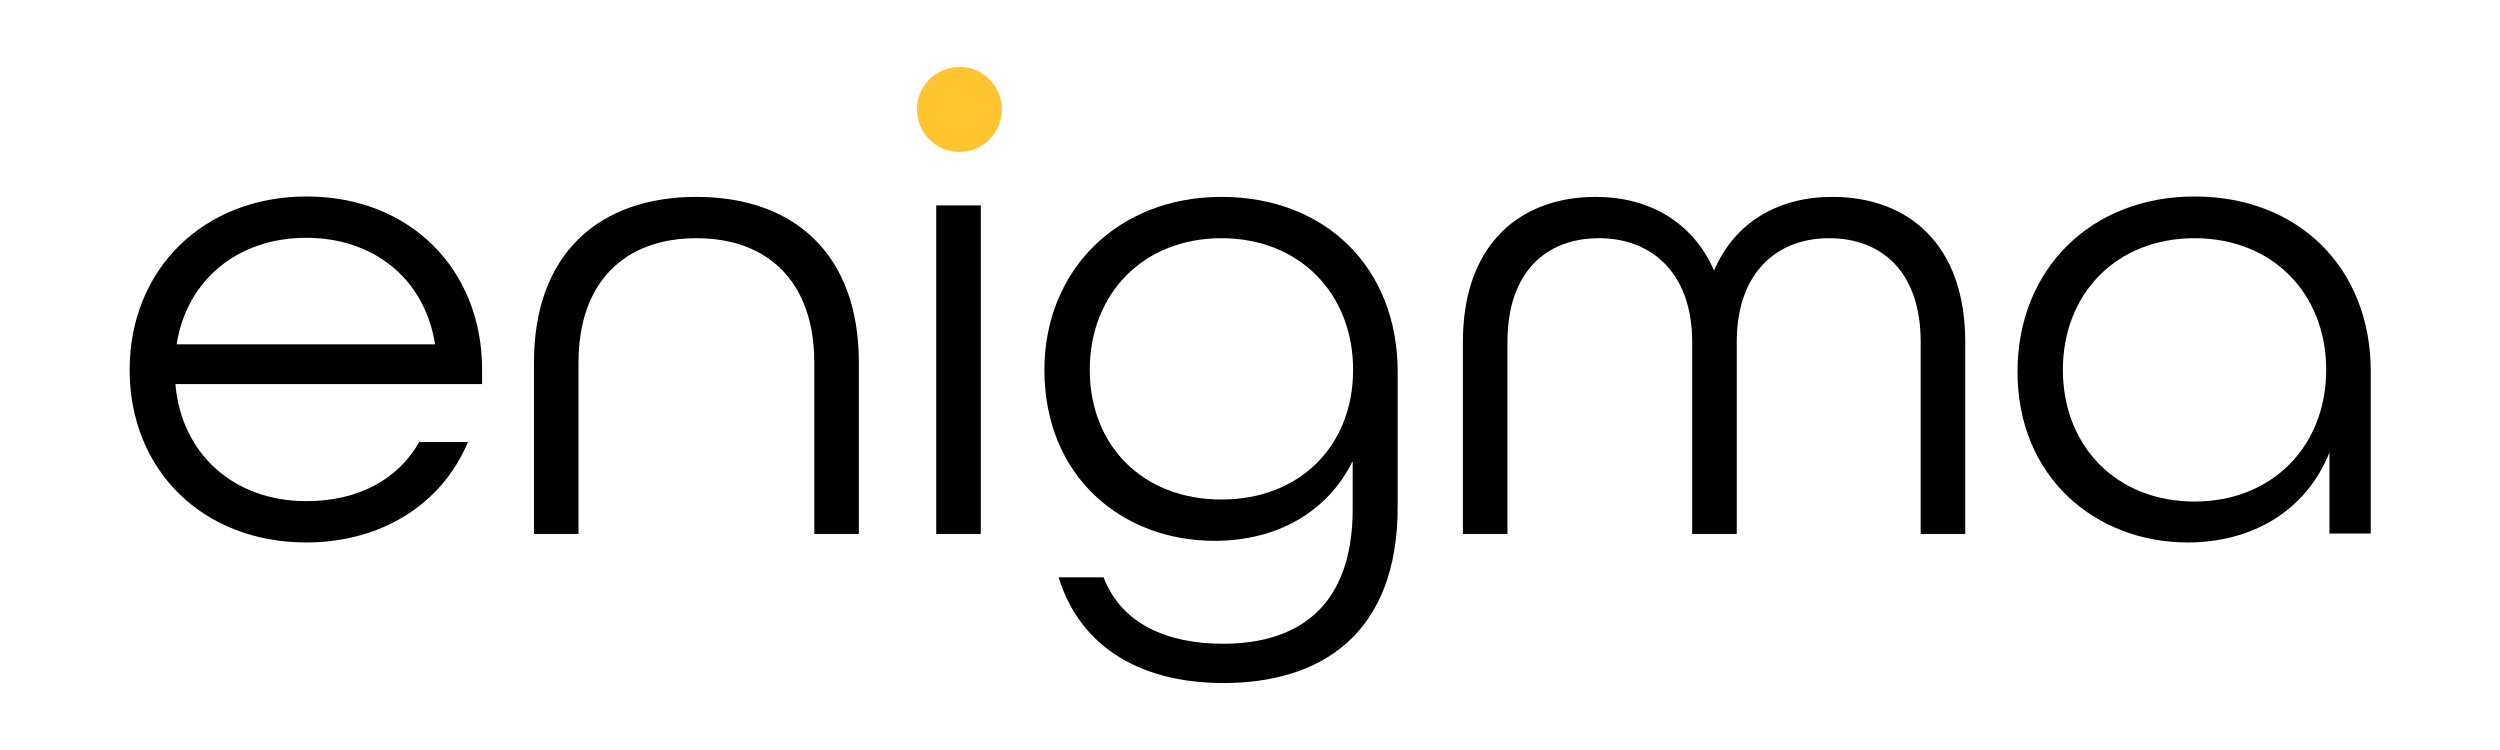
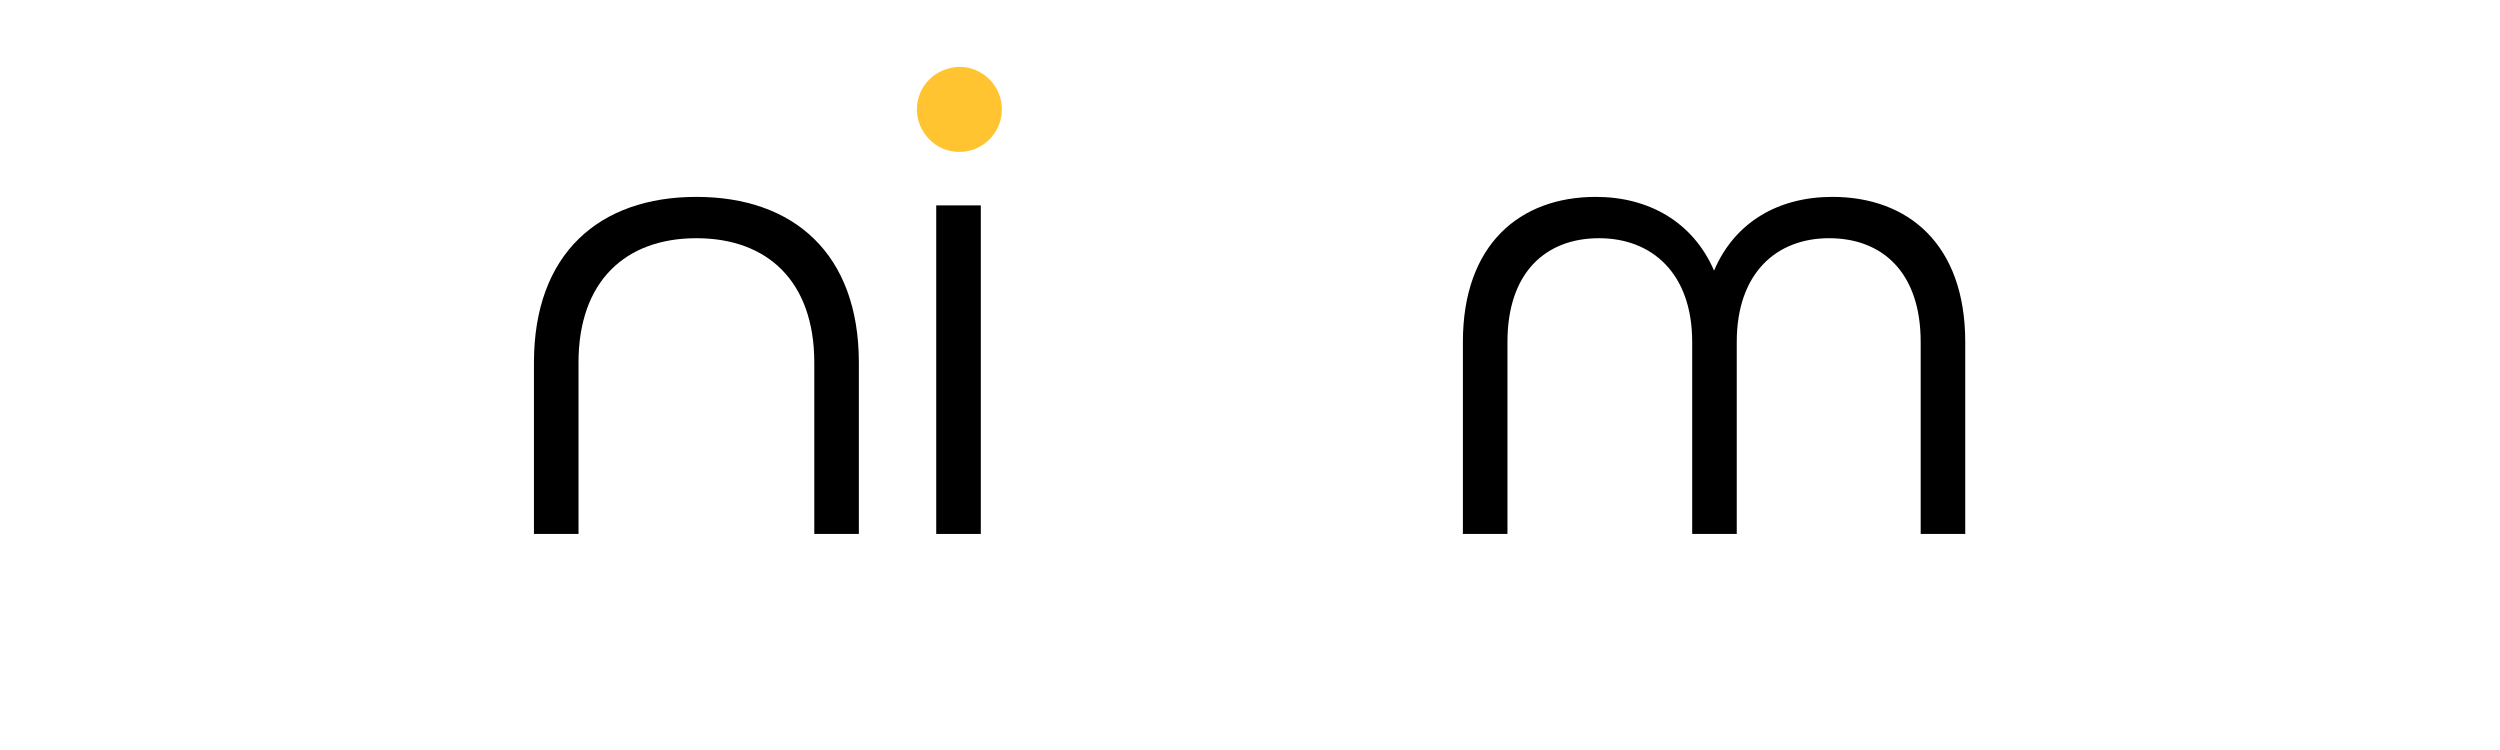
<svg xmlns="http://www.w3.org/2000/svg" xml:space="preserve" style="enable-background:new 0 0 617.1 185.1;" viewBox="0 0 617.1 185.1" y="0px" x="0px" id="eba1f216-4dd7-4b72-86fd-90520ef0eaa7" version="1.1">
  <style type="text/css"> .st0{fill:#FFC42F;} </style>
  <path d="M236.8,16.5c5.8,0,10.5,4.7,10.5,10.5s-4.7,10.5-10.5,10.5c-1.4,0-2.8-0.3-4-0.8c-1.3-0.5-2.4-1.3-3.4-2.3 c-4.1-4.1-4.1-10.7,0-14.8C231.3,17.7,234,16.6,236.8,16.5L236.8,16.5z" class="st0" />
-   <path d="M43.6,85c2.5-15.9,15.1-26.3,32-26.3c16.4,0,29.2,9.9,31.8,26.3H43.6z M75.6,133.9c18.9,0,33.7-9.8,39.9-24.8h-12 c-5.3,9.3-15.1,14.6-27.9,14.6c-18.2,0-30.9-12-32.3-28.9H119v-3.6c0-24.6-17.7-42.7-43.3-42.7S32,66.6,32,91.3S50,133.9,75.6,133.9 L75.6,133.9z" />
  <path d="M131.8,131.8h11V89.5c0-20,11.5-30.7,29.1-30.7s29.1,10.7,29.1,30.7v42.3h11V89.5c0-26.9-16.1-40.9-40.1-40.9 s-40.1,14-40.1,40.9V131.8z" />
  <path d="M231.1,131.8h11V50.7h-11V131.8z" />
-   <path d="M301.5,123.3c-19.4,0-32.5-13.3-32.5-32s13.1-32.5,32.5-32.5S334,72.6,334,91.3S320.9,123.3,301.5,123.3z M302,168.6 c24.1,0,43-12.1,43-43.5V91.8c0-25.8-17.9-43.2-43.5-43.2s-43.7,18.1-43.7,42.7c0,26.4,19.2,42.2,42,42.2c15.4,0,27.9-7.1,34.1-19.7 v11.8c0,24-13.3,33.3-32,33.3c-13.8,0-25.1-4.9-29.5-16.4h-11.1C266.9,160.5,282.5,168.6,302,168.6L302,168.6z" />
  <path d="M361.1,131.8h11V84.4c0-17.2,9.5-25.6,22.6-25.6s23,8.7,23,25.6v47.4h11V84.4c0-16.9,9.7-25.6,22.8-25.6s22.6,8.4,22.6,25.6 v47.4h11V84.4c0-24.1-14.1-35.8-32.8-35.8c-13.3,0-24.1,6.2-29.2,18.2c-5.2-12-16.1-18.2-29.2-18.2c-18.7,0-32.8,11.7-32.8,35.8 L361.1,131.8z" />
-   <path d="M541.7,123.8c-19.4,0-32.5-13.8-32.5-32.5s13.1-32.5,32.5-32.5s32.5,13.8,32.5,32.5S561,123.8,541.7,123.8z M540,133.9 c15.8,0,29.2-7.7,35-22.2v20h10.2v-40c0-25.6-17.9-43.2-43.5-43.2S498,66.5,498,91.8C498,117.7,517.2,133.9,540,133.9z" />
</svg>